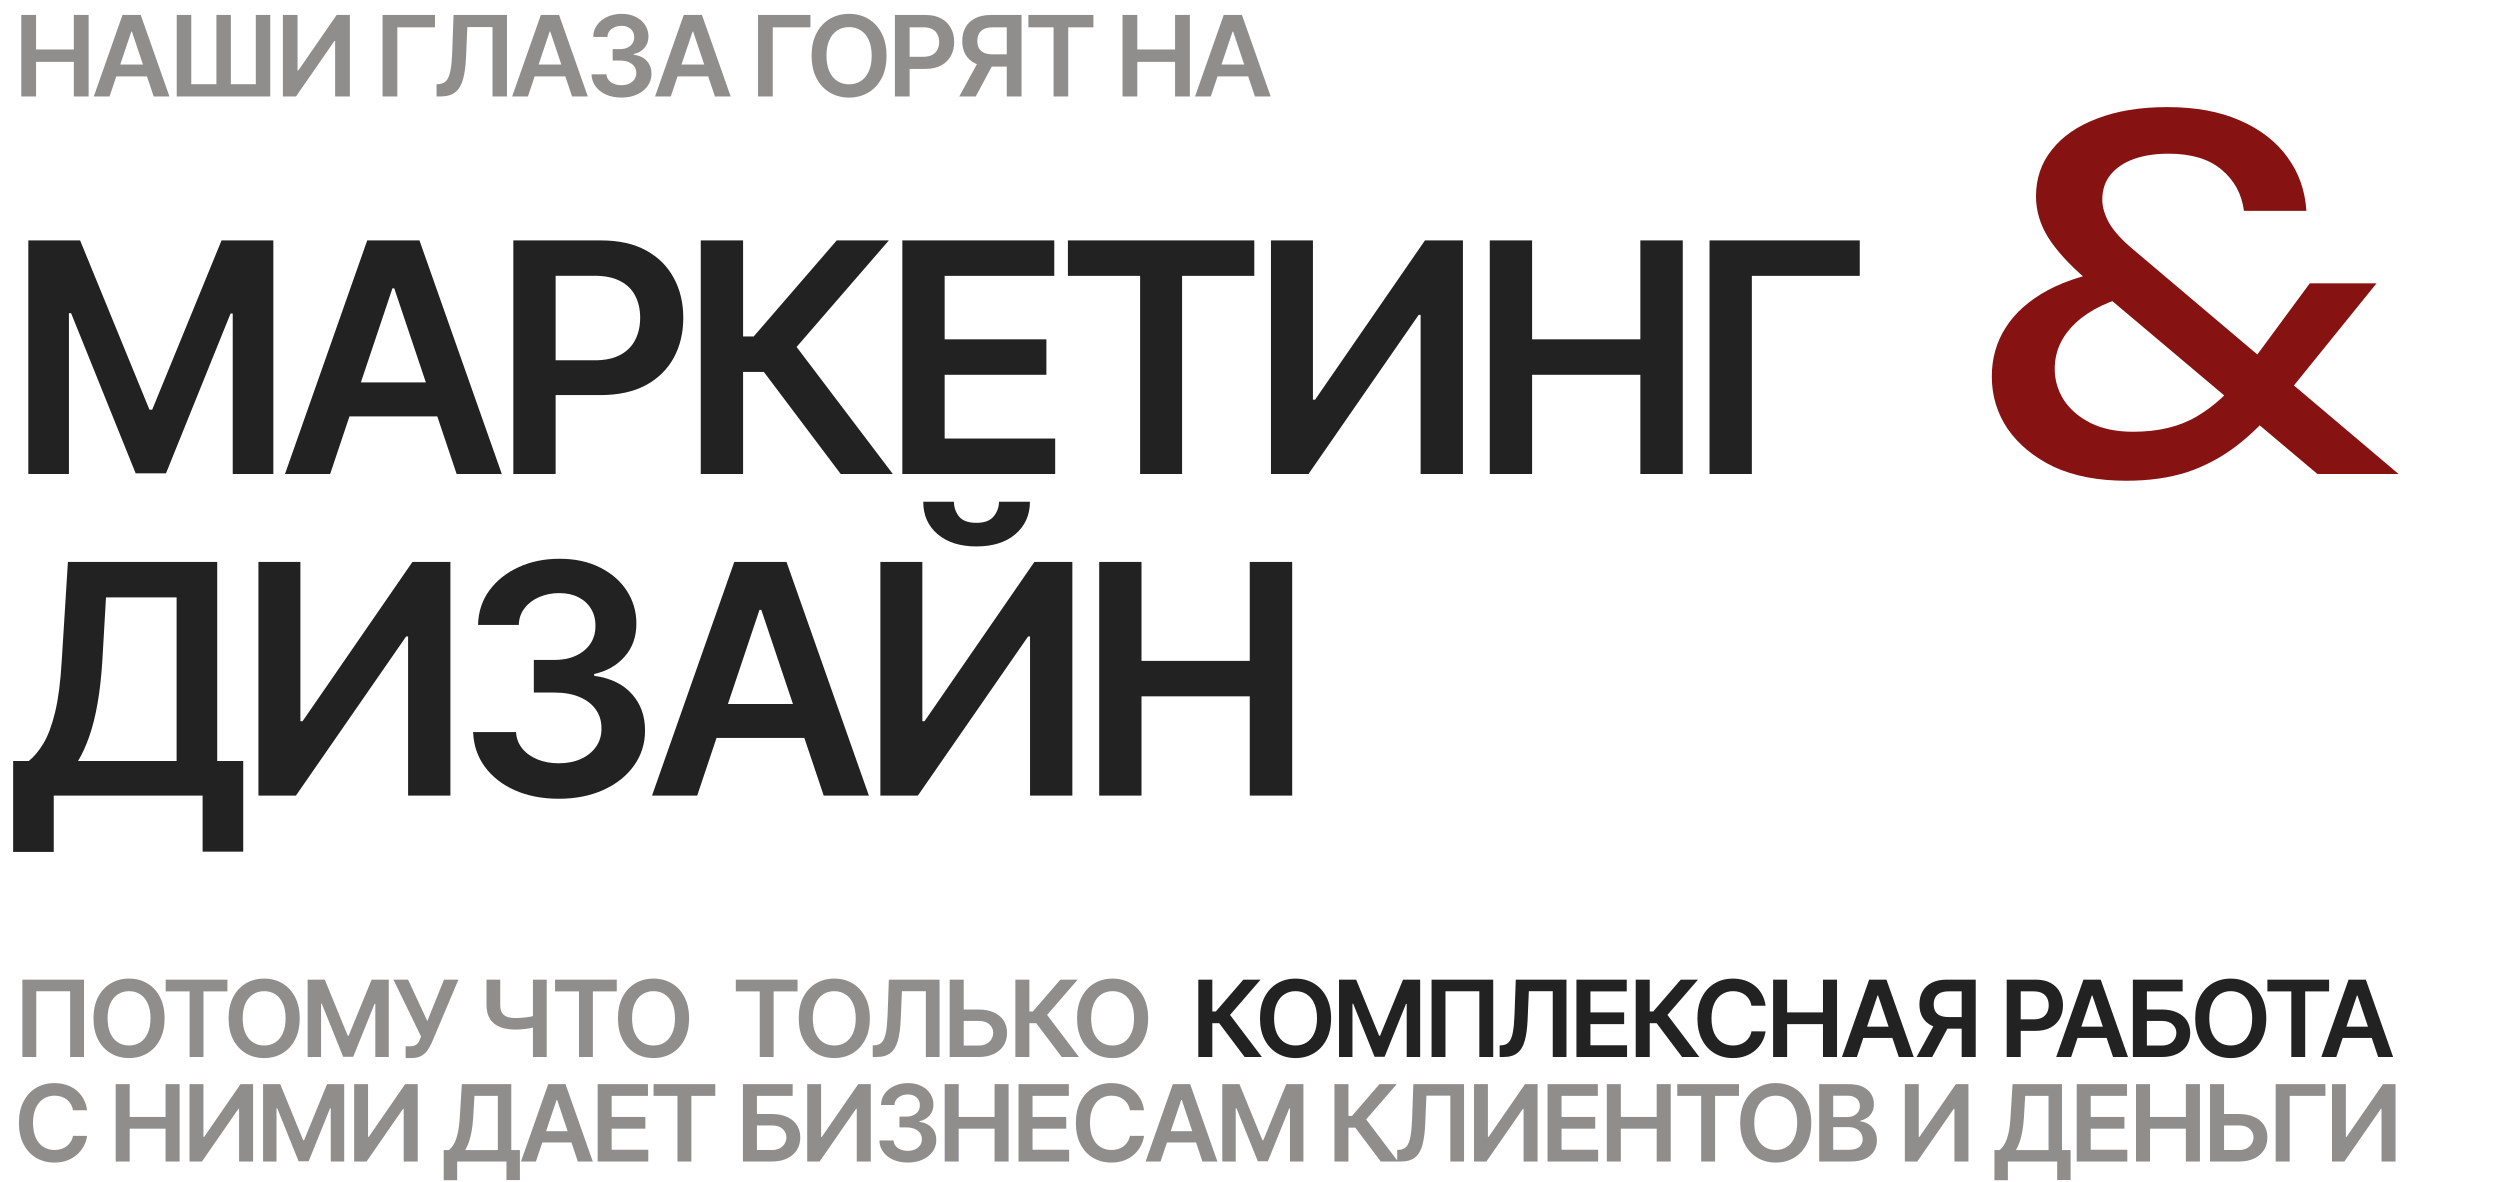
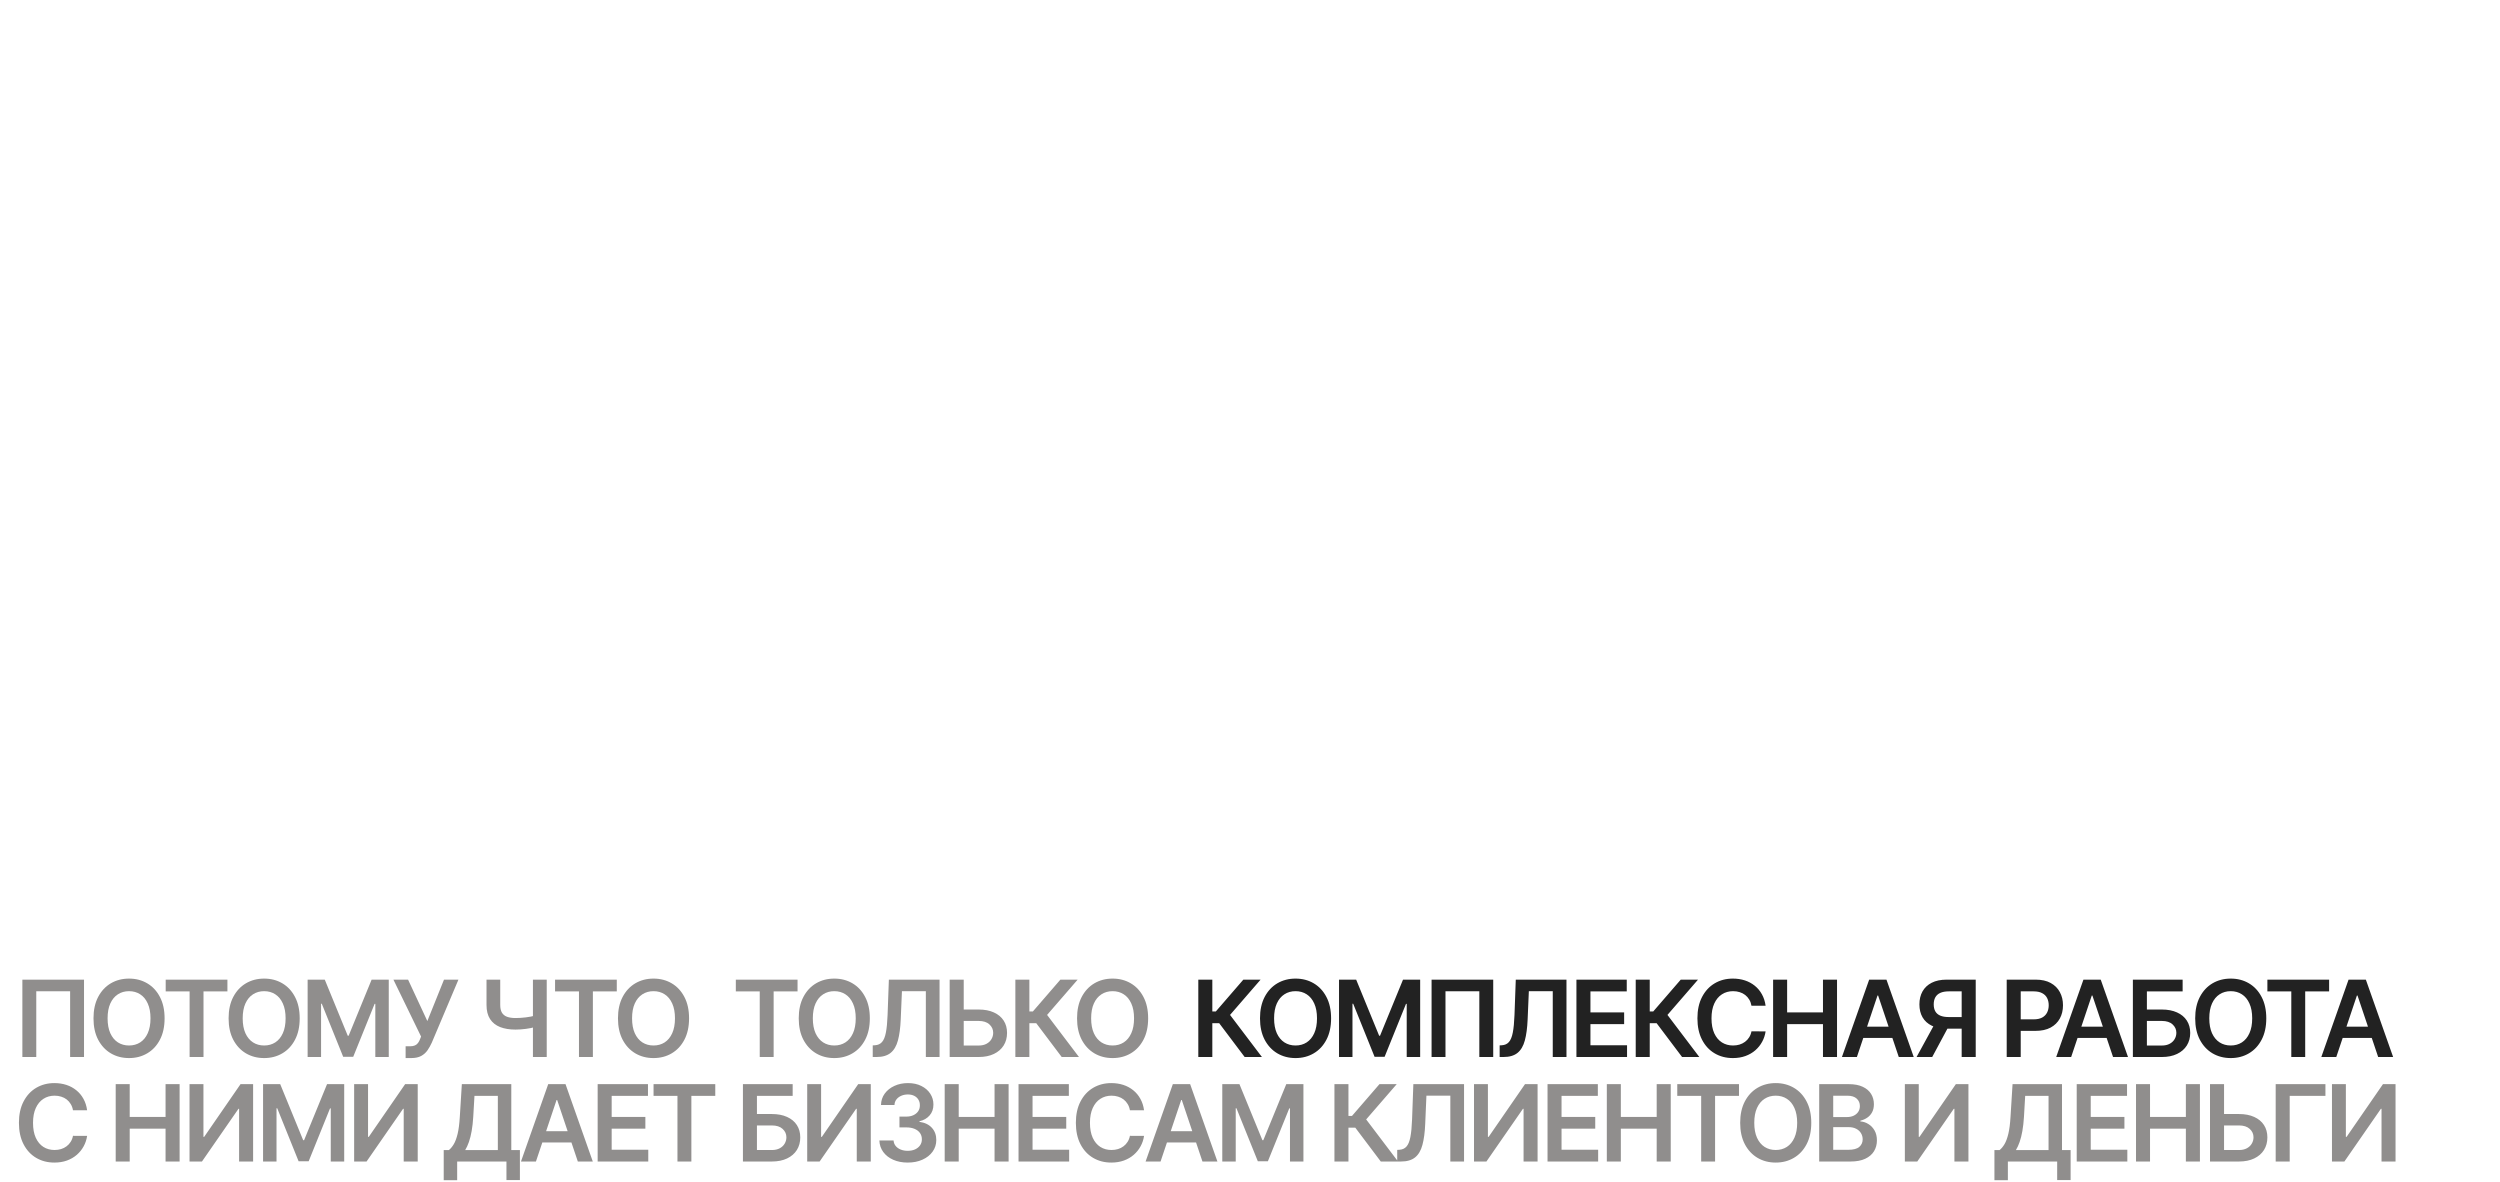
<svg xmlns="http://www.w3.org/2000/svg" width="311" height="147" viewBox="0 0 311 147" fill="none">
-   <path d="M2.65 12V1.861H4.487V6.153H9.185V1.861H11.027V12H9.185V7.693H4.487V12H2.65ZM13.629 12H11.669L15.238 1.861H17.506L21.08 12H19.119L16.412 3.94H16.332L13.629 12ZM13.694 8.025H19.04V9.5H13.694V8.025ZM21.986 1.861H23.793V10.475H26.921V1.861H28.718V10.475H31.823V1.861H33.62V12H21.986V1.861ZM35.194 1.861H37.015V8.772H37.109L41.877 1.861H43.526V12H41.689V5.094H41.605L36.822 12H35.194V1.861ZM54.111 1.861V3.401H49.427V12H47.591V1.861H54.111ZM54.308 12V10.475L54.596 10.46C54.985 10.437 55.294 10.297 55.521 10.04C55.752 9.782 55.922 9.368 56.031 8.797C56.143 8.226 56.218 7.46 56.254 6.5L56.422 1.861H63.066V12H61.269V3.371H58.135L57.977 7.069C57.931 8.178 57.808 9.097 57.61 9.827C57.416 10.556 57.096 11.101 56.65 11.46C56.208 11.82 55.592 12 54.803 12H54.308ZM65.673 12H63.713L67.282 1.861H69.55L73.124 12H71.164L68.456 3.94H68.376L65.673 12ZM65.738 8.025H71.084V9.5H65.738V8.025ZM77.302 12.139C76.589 12.139 75.956 12.017 75.401 11.772C74.85 11.528 74.414 11.188 74.094 10.752C73.774 10.317 73.604 9.813 73.584 9.243H75.446C75.462 9.516 75.553 9.756 75.718 9.96C75.883 10.162 76.102 10.318 76.376 10.431C76.65 10.543 76.957 10.599 77.297 10.599C77.66 10.599 77.982 10.536 78.263 10.411C78.543 10.282 78.763 10.104 78.921 9.876C79.079 9.648 79.157 9.386 79.154 9.089C79.157 8.782 79.078 8.511 78.916 8.277C78.754 8.043 78.52 7.86 78.213 7.728C77.909 7.596 77.543 7.53 77.114 7.53H76.218V6.114H77.114C77.467 6.114 77.776 6.053 78.04 5.931C78.307 5.808 78.517 5.637 78.668 5.416C78.82 5.191 78.895 4.932 78.891 4.638C78.895 4.351 78.83 4.102 78.698 3.891C78.57 3.676 78.386 3.51 78.149 3.391C77.914 3.272 77.639 3.213 77.322 3.213C77.012 3.213 76.725 3.269 76.46 3.381C76.197 3.493 75.984 3.653 75.822 3.861C75.66 4.066 75.574 4.31 75.564 4.594H73.797C73.81 4.026 73.974 3.528 74.287 3.099C74.604 2.666 75.026 2.33 75.555 2.089C76.083 1.845 76.675 1.723 77.332 1.723C78.008 1.723 78.596 1.85 79.094 2.104C79.596 2.355 79.984 2.693 80.258 3.119C80.531 3.544 80.668 4.015 80.668 4.53C80.672 5.101 80.504 5.579 80.164 5.965C79.827 6.351 79.385 6.604 78.837 6.723V6.802C79.55 6.901 80.096 7.165 80.475 7.594C80.858 8.02 81.048 8.549 81.045 9.183C81.045 9.751 80.883 10.259 80.56 10.708C80.24 11.153 79.797 11.503 79.233 11.757C78.672 12.012 78.028 12.139 77.302 12.139ZM83.448 12H81.488L85.057 1.861H87.324L90.899 12H88.938L86.23 3.94H86.151L83.448 12ZM83.512 8.025H88.859V9.5H83.512V8.025ZM100.818 1.861V3.401H96.135V12H94.298V1.861H100.818ZM110.284 6.931C110.284 8.023 110.08 8.959 109.671 9.738C109.265 10.513 108.71 11.107 108.007 11.52C107.307 11.932 106.514 12.139 105.626 12.139C104.738 12.139 103.943 11.932 103.24 11.52C102.54 11.104 101.986 10.508 101.576 9.733C101.17 8.954 100.967 8.02 100.967 6.931C100.967 5.838 101.17 4.904 101.576 4.129C101.986 3.35 102.54 2.754 103.24 2.341C103.943 1.929 104.738 1.723 105.626 1.723C106.514 1.723 107.307 1.929 108.007 2.341C108.71 2.754 109.265 3.35 109.671 4.129C110.08 4.904 110.284 5.838 110.284 6.931ZM108.438 6.931C108.438 6.162 108.317 5.513 108.076 4.985C107.839 4.454 107.509 4.053 107.086 3.782C106.664 3.508 106.177 3.371 105.626 3.371C105.075 3.371 104.588 3.508 104.166 3.782C103.743 4.053 103.411 4.454 103.17 4.985C102.933 5.513 102.814 6.162 102.814 6.931C102.814 7.7 102.933 8.35 103.17 8.881C103.411 9.409 103.743 9.81 104.166 10.084C104.588 10.355 105.075 10.49 105.626 10.49C106.177 10.49 106.664 10.355 107.086 10.084C107.509 9.81 107.839 9.409 108.076 8.881C108.317 8.35 108.438 7.7 108.438 6.931ZM111.324 12V1.861H115.126C115.905 1.861 116.558 2.006 117.086 2.297C117.618 2.587 118.019 2.987 118.289 3.495C118.563 4 118.7 4.574 118.7 5.218C118.7 5.868 118.563 6.445 118.289 6.95C118.015 7.455 117.611 7.853 117.076 8.143C116.542 8.431 115.883 8.574 115.101 8.574H112.581V7.064H114.854C115.309 7.064 115.682 6.985 115.972 6.827C116.263 6.668 116.477 6.45 116.616 6.173C116.758 5.896 116.829 5.577 116.829 5.218C116.829 4.858 116.758 4.541 116.616 4.267C116.477 3.993 116.261 3.78 115.967 3.629C115.677 3.473 115.302 3.396 114.844 3.396H113.16V12H111.324ZM127.084 12H125.242V3.396H123.559C123.104 3.396 122.729 3.464 122.435 3.599C122.145 3.731 121.929 3.926 121.787 4.183C121.648 4.437 121.579 4.744 121.579 5.104C121.579 5.464 121.648 5.767 121.787 6.015C121.925 6.259 122.14 6.445 122.43 6.574C122.724 6.7 123.097 6.762 123.549 6.762H126.014V8.287H123.302C122.523 8.287 121.866 8.158 121.331 7.901C120.797 7.64 120.391 7.272 120.113 6.797C119.839 6.318 119.702 5.754 119.702 5.104C119.702 4.457 119.838 3.891 120.108 3.406C120.382 2.917 120.785 2.538 121.316 2.267C121.848 1.996 122.501 1.861 123.277 1.861H127.084V12ZM121.841 7.406H123.846L121.381 12H119.331L121.841 7.406ZM127.931 3.401V1.861H136.021V3.401H132.887V12H131.065V3.401H127.931ZM139.644 12V1.861H141.481V6.153H146.179V1.861H148.02V12H146.179V7.693H141.481V12H139.644ZM150.623 12H148.662L152.232 1.861H154.499L158.073 12H156.113L153.405 3.94H153.326L150.623 12ZM150.687 8.025H156.034V9.5H150.687V8.025Z" fill="#908E8D" />
-   <path d="M3.523 29.907H9.965L18.593 50.965H18.933L27.561 29.907H34.003V58.969H28.951V39.003H28.682L20.65 58.884H16.876L8.844 38.961H8.574V58.969H3.523V29.907ZM41.07 58.969H35.451L45.682 29.907H52.181L62.427 58.969H56.807L49.045 35.867H48.818L41.07 58.969ZM41.255 47.574H56.58V51.803H41.255V47.574ZM63.857 58.969V29.907H74.755C76.987 29.907 78.861 30.323 80.374 31.156C81.897 31.988 83.047 33.133 83.823 34.59C84.608 36.037 85 37.684 85 39.528C85 41.392 84.608 43.047 83.823 44.495C83.037 45.942 81.878 47.082 80.346 47.915C78.813 48.738 76.926 49.149 74.684 49.149H67.461V44.821H73.975C75.28 44.821 76.349 44.594 77.181 44.14C78.014 43.686 78.629 43.062 79.026 42.267C79.433 41.472 79.636 40.559 79.636 39.528C79.636 38.497 79.433 37.589 79.026 36.804C78.629 36.019 78.009 35.408 77.167 34.973C76.335 34.529 75.261 34.306 73.946 34.306H69.121V58.969H63.857ZM104.587 58.969L95.023 46.269H92.44V58.969H87.175V29.907H92.44V41.855H93.76L104.09 29.907H110.575L99.095 43.161L111.072 58.969H104.587ZM112.25 58.969V29.907H131.151V34.32H117.515V42.21H130.172V46.623H117.515V54.556H131.265V58.969H112.25ZM132.848 34.32V29.907H156.034V34.32H147.052V58.969H141.83V34.32H132.848ZM158.107 29.907H163.329V49.717H163.598L177.263 29.907H181.989V58.969H176.724V39.173H176.483L162.775 58.969H158.107V29.907ZM185.328 58.969V29.907H190.592V42.21H204.059V29.907H209.337V58.969H204.059V46.623H190.592V58.969H185.328ZM231.354 29.907V34.32H217.93V58.969H212.666V29.907H231.354ZM1.635 105.979V94.669H3.579C4.232 94.149 4.842 93.416 5.41 92.47C5.978 91.524 6.46 90.228 6.857 88.582C7.255 86.936 7.529 84.807 7.68 82.196L8.447 69.907H27.022V94.669H30.257V105.95H25.205V98.969H6.687V105.979H1.635ZM9.71 94.669H21.97V74.32H13.186L12.732 82.196C12.609 84.173 12.41 85.942 12.136 87.503C11.862 89.064 11.517 90.441 11.1 91.632C10.684 92.815 10.22 93.827 9.71 94.669ZM32.148 69.907H37.37V89.717H37.64L51.305 69.907H56.03V98.969H50.766V79.174H50.525L36.817 98.969H32.148V69.907ZM69.515 99.366C67.472 99.366 65.656 99.016 64.066 98.316C62.486 97.616 61.238 96.642 60.32 95.393C59.402 94.144 58.915 92.701 58.858 91.065H64.194C64.241 91.85 64.501 92.536 64.974 93.122C65.447 93.7 66.076 94.149 66.862 94.471C67.647 94.792 68.527 94.953 69.501 94.953C70.542 94.953 71.464 94.773 72.268 94.414C73.072 94.045 73.701 93.534 74.155 92.881C74.609 92.228 74.832 91.476 74.822 90.625C74.832 89.745 74.605 88.969 74.141 88.298C73.678 87.626 73.006 87.101 72.126 86.723C71.256 86.344 70.206 86.155 68.976 86.155H66.408V82.097H68.976C69.988 82.097 70.873 81.922 71.63 81.572C72.396 81.222 72.996 80.73 73.432 80.096C73.867 79.453 74.08 78.71 74.07 77.868C74.08 77.045 73.895 76.331 73.517 75.725C73.148 75.11 72.623 74.633 71.942 74.292C71.27 73.951 70.48 73.781 69.572 73.781C68.683 73.781 67.86 73.942 67.103 74.264C66.346 74.585 65.736 75.044 65.272 75.64C64.809 76.227 64.563 76.927 64.534 77.74H59.469C59.506 76.113 59.975 74.685 60.873 73.455C61.782 72.216 62.992 71.251 64.506 70.56C66.02 69.86 67.718 69.51 69.6 69.51C71.54 69.51 73.224 69.874 74.652 70.603C76.09 71.322 77.202 72.291 77.987 73.512C78.772 74.732 79.165 76.08 79.165 77.556C79.174 79.192 78.692 80.564 77.717 81.671C76.752 82.778 75.485 83.501 73.914 83.842V84.069C75.958 84.353 77.523 85.11 78.611 86.34C79.709 87.56 80.252 89.078 80.243 90.894C80.243 92.522 79.779 93.978 78.852 95.265C77.935 96.542 76.667 97.545 75.049 98.273C73.441 99.002 71.596 99.366 69.515 99.366ZM86.732 98.969H81.113L91.344 69.907H97.843L108.088 98.969H102.469L94.707 75.867H94.48L86.732 98.969ZM86.916 87.574H102.242V91.803H86.916V87.574ZM109.518 69.907H114.74V89.717H115.01L128.675 69.907H133.401V98.969H128.136V79.174H127.895L114.187 98.969H109.518V69.907ZM124.276 62.415H128.122C128.122 64.07 127.521 65.414 126.32 66.445C125.128 67.467 123.51 67.977 121.467 67.977C119.442 67.977 117.829 67.467 116.628 66.445C115.436 65.414 114.845 64.07 114.854 62.415H118.671C118.671 63.096 118.879 63.706 119.295 64.245C119.721 64.775 120.445 65.04 121.467 65.04C122.469 65.04 123.184 64.775 123.609 64.245C124.044 63.716 124.267 63.105 124.276 62.415ZM136.739 98.969V69.907H142.004V82.21H155.47V69.907H160.749V98.969H155.47V86.623H142.004V98.969H136.739Z" fill="#222222" />
-   <path d="M286.915 26.228H279.148C278.87 24.117 277.933 22.404 276.34 21.089C274.787 19.775 272.596 19.118 269.768 19.118C268.135 19.118 266.701 19.337 265.466 19.775C264.232 20.213 263.256 20.87 262.539 21.747C261.862 22.583 261.523 23.619 261.523 24.854C261.523 25.73 261.802 26.686 262.36 27.721C262.957 28.757 263.973 29.872 265.407 31.067L298.387 58.969H288.29L259.372 34.592C257.341 32.84 255.807 31.147 254.772 29.514C253.776 27.881 253.278 26.188 253.278 24.435C253.278 22.205 253.935 20.273 255.25 18.64C256.564 16.967 258.436 15.672 260.866 14.756C263.335 13.8 266.243 13.322 269.589 13.322C273.134 13.322 276.161 13.88 278.67 14.995C281.22 16.11 283.191 17.644 284.585 19.596C285.979 21.508 286.756 23.718 286.915 26.228ZM287.334 35.249H295.638L283.749 49.947C281.996 52.138 280.164 53.97 278.252 55.444C276.38 56.878 274.329 57.973 272.098 58.73C269.868 59.447 267.338 59.805 264.51 59.805C261.005 59.805 257.998 59.228 255.489 58.073C253.019 56.878 251.107 55.304 249.753 53.353C248.439 51.401 247.781 49.23 247.781 46.84C247.781 44.57 248.359 42.538 249.514 40.746C250.669 38.914 252.422 37.36 254.772 36.086C257.162 34.811 260.169 33.915 263.793 33.397L265.765 36.564C262.499 37.321 259.99 38.516 258.237 40.149C256.484 41.782 255.608 43.694 255.608 45.884C255.608 47.278 255.987 48.573 256.743 49.768C257.54 50.963 258.655 51.919 260.089 52.636C261.563 53.353 263.315 53.711 265.347 53.711C268.494 53.711 271.142 53.074 273.293 51.799C275.444 50.525 277.336 48.792 278.969 46.601L287.334 35.249Z" fill="#861211" />
  <path d="M10.452 121.868V131.492H8.723V123.316H4.512V131.492H2.783V121.868H10.452ZM20.475 126.68C20.475 127.717 20.281 128.605 19.892 129.345C19.507 130.081 18.981 130.645 18.313 131.036C17.649 131.428 16.896 131.624 16.053 131.624C15.21 131.624 14.455 131.428 13.788 131.036C13.124 130.642 12.598 130.076 12.209 129.34C11.824 128.601 11.631 127.714 11.631 126.68C11.631 125.643 11.824 124.757 12.209 124.021C12.598 123.281 13.124 122.716 13.788 122.324C14.455 121.933 15.21 121.737 16.053 121.737C16.896 121.737 17.649 121.933 18.313 122.324C18.981 122.716 19.507 123.281 19.892 124.021C20.281 124.757 20.475 125.643 20.475 126.68ZM18.722 126.68C18.722 125.95 18.608 125.335 18.379 124.834C18.154 124.329 17.84 123.949 17.439 123.692C17.038 123.432 16.576 123.302 16.053 123.302C15.53 123.302 15.068 123.432 14.667 123.692C14.266 123.949 13.951 124.329 13.722 124.834C13.497 125.335 13.384 125.95 13.384 126.68C13.384 127.41 13.497 128.027 13.722 128.532C13.951 129.033 14.266 129.414 14.667 129.674C15.068 129.931 15.53 130.059 16.053 130.059C16.576 130.059 17.038 129.931 17.439 129.674C17.84 129.414 18.154 129.033 18.379 128.532C18.608 128.027 18.722 127.41 18.722 126.68ZM20.612 123.33V121.868H28.291V123.33H25.316V131.492H23.587V123.33H20.612ZM37.282 126.68C37.282 127.717 37.088 128.605 36.699 129.345C36.314 130.081 35.788 130.645 35.12 131.036C34.456 131.428 33.703 131.624 32.86 131.624C32.017 131.624 31.262 131.428 30.595 131.036C29.931 130.642 29.405 130.076 29.016 129.34C28.631 128.601 28.438 127.714 28.438 126.68C28.438 125.643 28.631 124.757 29.016 124.021C29.405 123.281 29.931 122.716 30.595 122.324C31.262 121.933 32.017 121.737 32.86 121.737C33.703 121.737 34.456 121.933 35.12 122.324C35.788 122.716 36.314 123.281 36.699 124.021C37.088 124.757 37.282 125.643 37.282 126.68ZM35.529 126.68C35.529 125.95 35.415 125.335 35.186 124.834C34.961 124.329 34.647 123.949 34.246 123.692C33.845 123.432 33.383 123.302 32.86 123.302C32.337 123.302 31.875 123.432 31.474 123.692C31.073 123.949 30.758 124.329 30.529 124.834C30.304 125.335 30.191 125.95 30.191 126.68C30.191 127.41 30.304 128.027 30.529 128.532C30.758 129.033 31.073 129.414 31.474 129.674C31.875 129.931 32.337 130.059 32.86 130.059C33.383 130.059 33.845 129.931 34.246 129.674C34.647 129.414 34.961 129.033 35.186 128.532C35.415 128.027 35.529 127.41 35.529 126.68ZM38.269 121.868H40.402L43.259 128.842H43.372L46.229 121.868H48.362V131.492H46.69V124.881H46.6L43.941 131.464H42.691L40.031 124.866H39.941V131.492H38.269V121.868ZM50.459 131.624V130.158H51.009C51.256 130.158 51.46 130.122 51.62 130.05C51.78 129.978 51.908 129.874 52.005 129.739C52.105 129.605 52.188 129.448 52.254 129.269L52.381 128.945L48.941 121.868H50.765L53.161 127.019L55.233 121.868H57.029L53.711 129.716C53.557 130.054 53.38 130.369 53.18 130.66C52.979 130.949 52.718 131.182 52.395 131.361C52.076 131.536 51.659 131.624 51.145 131.624H50.459ZM60.522 121.868H62.228V125.007C62.228 125.415 62.298 125.737 62.439 125.975C62.584 126.213 62.797 126.384 63.078 126.488C63.36 126.591 63.711 126.643 64.131 126.643C64.319 126.643 64.521 126.636 64.737 126.624C64.957 126.608 65.177 126.588 65.4 126.563C65.622 126.535 65.835 126.502 66.039 126.464C66.243 126.423 66.424 126.38 66.584 126.333V127.752C66.424 127.802 66.246 127.847 66.048 127.888C65.851 127.929 65.643 127.963 65.423 127.991C65.204 128.02 64.985 128.041 64.765 128.057C64.546 128.073 64.335 128.081 64.131 128.081C63.395 128.081 62.756 127.976 62.214 127.766C61.675 127.553 61.258 127.221 60.964 126.77C60.669 126.318 60.522 125.731 60.522 125.007V121.868ZM66.297 121.868H68.013V131.492H66.297V121.868ZM69.05 123.33V121.868H76.728V123.33H73.754V131.492H72.024V123.33H69.05ZM85.72 126.68C85.72 127.717 85.525 128.605 85.137 129.345C84.751 130.081 84.225 130.645 83.558 131.036C82.894 131.428 82.14 131.624 81.298 131.624C80.455 131.624 79.7 131.428 79.033 131.036C78.369 130.642 77.842 130.076 77.454 129.34C77.069 128.601 76.876 127.714 76.876 126.68C76.876 125.643 77.069 124.757 77.454 124.021C77.842 123.281 78.369 122.716 79.033 122.324C79.7 121.933 80.455 121.737 81.298 121.737C82.14 121.737 82.894 121.933 83.558 122.324C84.225 122.716 84.751 123.281 85.137 124.021C85.525 124.757 85.72 125.643 85.72 126.68ZM83.967 126.68C83.967 125.95 83.852 125.335 83.624 124.834C83.398 124.329 83.085 123.949 82.684 123.692C82.283 123.432 81.821 123.302 81.298 123.302C80.775 123.302 80.312 123.432 79.911 123.692C79.51 123.949 79.196 124.329 78.967 124.834C78.741 125.335 78.629 125.95 78.629 126.68C78.629 127.41 78.741 128.027 78.967 128.532C79.196 129.033 79.51 129.414 79.911 129.674C80.312 129.931 80.775 130.059 81.298 130.059C81.821 130.059 82.283 129.931 82.684 129.674C83.085 129.414 83.398 129.033 83.624 128.532C83.852 128.027 83.967 127.41 83.967 126.68ZM91.537 123.33V121.868H99.215V123.33H96.241V131.492H94.511V123.33H91.537ZM108.207 126.68C108.207 127.717 108.013 128.605 107.624 129.345C107.239 130.081 106.713 130.645 106.045 131.036C105.381 131.428 104.628 131.624 103.785 131.624C102.942 131.624 102.187 131.428 101.52 131.036C100.856 130.642 100.33 130.076 99.941 129.34C99.556 128.601 99.363 127.714 99.363 126.68C99.363 125.643 99.556 124.757 99.941 124.021C100.33 123.281 100.856 122.716 101.52 122.324C102.187 121.933 102.942 121.737 103.785 121.737C104.628 121.737 105.381 121.933 106.045 122.324C106.713 122.716 107.239 123.281 107.624 124.021C108.013 124.757 108.207 125.643 108.207 126.68ZM106.454 126.68C106.454 125.95 106.34 125.335 106.111 124.834C105.886 124.329 105.572 123.949 105.171 123.692C104.77 123.432 104.308 123.302 103.785 123.302C103.262 123.302 102.8 123.432 102.399 123.692C101.998 123.949 101.683 124.329 101.454 124.834C101.229 125.335 101.116 125.95 101.116 126.68C101.116 127.41 101.229 128.027 101.454 128.532C101.683 129.033 101.998 129.414 102.399 129.674C102.8 129.931 103.262 130.059 103.785 130.059C104.308 130.059 104.77 129.931 105.171 129.674C105.572 129.414 105.886 129.033 106.111 128.532C106.34 128.027 106.454 127.41 106.454 126.68ZM108.568 131.492V130.045L108.841 130.031C109.211 130.009 109.504 129.876 109.72 129.631C109.939 129.387 110.1 128.994 110.204 128.452C110.31 127.91 110.381 127.183 110.415 126.271L110.575 121.868H116.881V131.492H115.175V123.302H112.201L112.051 126.812C112.007 127.864 111.891 128.737 111.703 129.429C111.518 130.122 111.214 130.639 110.791 130.98C110.371 131.321 109.787 131.492 109.038 131.492H108.568ZM119.3 125.585H121.743C122.48 125.585 123.111 125.706 123.637 125.947C124.167 126.185 124.572 126.522 124.854 126.958C125.136 127.393 125.277 127.905 125.277 128.494C125.277 129.086 125.136 129.608 124.854 130.059C124.572 130.507 124.167 130.858 123.637 131.112C123.111 131.365 122.48 131.492 121.743 131.492H118.139V121.868H119.887V130.064H121.743C122.132 130.064 122.461 129.99 122.73 129.843C123 129.696 123.203 129.501 123.341 129.26C123.482 129.019 123.553 128.757 123.553 128.475C123.553 128.068 123.396 127.722 123.083 127.437C122.773 127.149 122.326 127.005 121.743 127.005H119.3V125.585ZM132.077 131.492L128.909 127.286H128.054V131.492H126.311V121.868H128.054V125.825H128.491L131.912 121.868H134.06L130.258 126.257L134.224 131.492H132.077ZM142.829 126.68C142.829 127.717 142.635 128.605 142.246 129.345C141.861 130.081 141.335 130.645 140.668 131.036C140.003 131.428 139.25 131.624 138.407 131.624C137.565 131.624 136.81 131.428 136.142 131.036C135.478 130.642 134.952 130.076 134.563 129.34C134.178 128.601 133.985 127.714 133.985 126.68C133.985 125.643 134.178 124.757 134.563 124.021C134.952 123.281 135.478 122.716 136.142 122.324C136.81 121.933 137.565 121.737 138.407 121.737C139.25 121.737 140.003 121.933 140.668 122.324C141.335 122.716 141.861 123.281 142.246 124.021C142.635 124.757 142.829 125.643 142.829 126.68ZM141.076 126.68C141.076 125.95 140.962 125.335 140.733 124.834C140.508 124.329 140.195 123.949 139.794 123.692C139.393 123.432 138.93 123.302 138.407 123.302C137.884 123.302 137.422 123.432 137.021 123.692C136.62 123.949 136.305 124.329 136.077 124.834C135.851 125.335 135.738 125.95 135.738 126.68C135.738 127.41 135.851 128.027 136.077 128.532C136.305 129.033 136.62 129.414 137.021 129.674C137.422 129.931 137.884 130.059 138.407 130.059C138.93 130.059 139.393 129.931 139.794 129.674C140.195 129.414 140.508 129.033 140.733 128.532C140.962 128.027 141.076 127.41 141.076 126.68ZM10.837 138.115H9.08C9.03 137.827 8.937 137.572 8.802 137.35C8.668 137.124 8.5 136.933 8.3 136.776C8.099 136.62 7.87 136.502 7.614 136.424C7.36 136.342 7.086 136.302 6.791 136.302C6.268 136.302 5.804 136.433 5.4 136.696C4.996 136.956 4.68 137.339 4.451 137.843C4.222 138.344 4.108 138.957 4.108 139.68C4.108 140.416 4.222 141.037 4.451 141.541C4.683 142.042 4.999 142.421 5.4 142.678C5.804 142.932 6.267 143.059 6.787 143.059C7.075 143.059 7.344 143.021 7.595 142.946C7.849 142.868 8.076 142.754 8.276 142.603C8.48 142.453 8.651 142.268 8.788 142.049C8.929 141.829 9.026 141.579 9.08 141.297L10.837 141.306C10.771 141.764 10.629 142.193 10.41 142.594C10.193 142.995 9.91 143.349 9.559 143.656C9.208 143.96 8.798 144.198 8.328 144.37C7.858 144.539 7.336 144.624 6.763 144.624C5.917 144.624 5.162 144.428 4.498 144.036C3.834 143.645 3.311 143.079 2.929 142.34C2.546 141.601 2.355 140.714 2.355 139.68C2.355 138.643 2.548 137.757 2.933 137.021C3.319 136.281 3.843 135.716 4.507 135.324C5.172 134.933 5.923 134.737 6.763 134.737C7.299 134.737 7.797 134.812 8.257 134.962C8.718 135.113 9.128 135.334 9.489 135.625C9.849 135.913 10.145 136.267 10.377 136.687C10.612 137.104 10.765 137.58 10.837 138.115ZM14.393 144.492V134.868H16.136V138.943H20.596V134.868H22.344V144.492H20.596V140.404H16.136V144.492H14.393ZM23.578 134.868H25.308V141.428H25.397L29.922 134.868H31.487V144.492H29.744V137.937H29.664L25.124 144.492H23.578V134.868ZM32.725 134.868H34.858L37.715 141.842H37.828L40.685 134.868H42.819V144.492H41.146V137.881H41.056L38.397 144.464H37.147L34.487 137.866H34.398V144.492H32.725V134.868ZM44.055 134.868H45.785V141.428H45.874L50.399 134.868H51.964V144.492H50.221V137.937H50.141L45.601 144.492H44.055V134.868ZM55.198 146.814V143.068H55.842C56.058 142.896 56.26 142.653 56.448 142.34C56.636 142.027 56.795 141.598 56.927 141.052C57.059 140.507 57.149 139.802 57.2 138.938L57.453 134.868H63.605V143.068H64.676V146.804H63.003V144.492H56.871V146.814H55.198ZM57.871 143.068H61.932V136.33H59.023L58.872 138.938C58.832 139.593 58.766 140.178 58.675 140.695C58.584 141.212 58.47 141.668 58.332 142.063C58.194 142.454 58.041 142.79 57.871 143.068ZM66.67 144.492H64.81L68.198 134.868H70.35L73.743 144.492H71.882L69.311 136.842H69.236L66.67 144.492ZM66.731 140.719H71.807V142.119H66.731V140.719ZM74.349 144.492V134.868H80.608V136.33H76.092V138.943H80.284V140.404H76.092V143.031H80.645V144.492H74.349ZM81.302 136.33V134.868H88.98V136.33H86.006V144.492H84.276V136.33H81.302ZM92.42 144.492V134.868H98.608V136.33H94.163V138.585H96.019C96.755 138.585 97.386 138.706 97.913 138.947C98.442 139.185 98.848 139.522 99.13 139.958C99.412 140.393 99.553 140.905 99.553 141.494C99.553 142.086 99.412 142.608 99.13 143.059C98.848 143.507 98.442 143.858 97.913 144.112C97.386 144.365 96.755 144.492 96.019 144.492H92.42ZM94.163 143.064H96.019C96.408 143.064 96.737 142.99 97.006 142.843C97.275 142.696 97.479 142.501 97.617 142.26C97.758 142.019 97.828 141.757 97.828 141.475C97.828 141.068 97.672 140.722 97.358 140.437C97.048 140.149 96.602 140.005 96.019 140.005H94.163V143.064ZM100.416 134.868H102.145V141.428H102.235L106.76 134.868H108.325V144.492H106.581V137.937H106.501L101.962 144.492H100.416V134.868ZM112.923 144.624C112.246 144.624 111.644 144.508 111.118 144.276C110.595 144.044 110.181 143.722 109.878 143.308C109.574 142.894 109.412 142.417 109.394 141.875H111.16C111.176 142.135 111.262 142.362 111.419 142.556C111.575 142.747 111.784 142.896 112.044 143.003C112.304 143.109 112.595 143.162 112.918 143.162C113.262 143.162 113.568 143.103 113.834 142.984C114.1 142.862 114.309 142.692 114.459 142.476C114.61 142.26 114.683 142.011 114.68 141.729C114.683 141.438 114.608 141.181 114.454 140.958C114.301 140.736 114.079 140.562 113.787 140.437C113.499 140.312 113.151 140.249 112.744 140.249H111.893V138.905H112.744C113.079 138.905 113.372 138.847 113.623 138.731C113.877 138.615 114.075 138.452 114.22 138.242C114.364 138.029 114.434 137.783 114.431 137.505C114.434 137.232 114.373 136.996 114.248 136.795C114.126 136.591 113.952 136.433 113.726 136.32C113.504 136.208 113.242 136.151 112.941 136.151C112.647 136.151 112.374 136.204 112.124 136.311C111.873 136.418 111.671 136.569 111.518 136.767C111.364 136.961 111.283 137.193 111.273 137.462H109.596C109.608 136.923 109.763 136.45 110.061 136.043C110.362 135.633 110.763 135.313 111.264 135.085C111.765 134.853 112.327 134.737 112.951 134.737C113.593 134.737 114.151 134.857 114.624 135.099C115.1 135.337 115.468 135.658 115.728 136.062C115.988 136.466 116.118 136.912 116.118 137.401C116.121 137.943 115.961 138.397 115.639 138.764C115.319 139.13 114.899 139.37 114.379 139.483V139.558C115.056 139.652 115.574 139.903 115.935 140.31C116.298 140.714 116.478 141.217 116.475 141.818C116.475 142.357 116.322 142.84 116.015 143.266C115.711 143.689 115.291 144.021 114.755 144.262C114.223 144.503 113.612 144.624 112.923 144.624ZM117.52 144.492V134.868H119.264V138.943H123.723V134.868H125.471V144.492H123.723V140.404H119.264V144.492H117.52ZM126.706 144.492V134.868H132.965V136.33H128.449V138.943H132.641V140.404H128.449V143.031H133.003V144.492H126.706ZM142.32 138.115H140.562C140.512 137.827 140.42 137.572 140.285 137.35C140.15 137.124 139.983 136.933 139.782 136.776C139.582 136.62 139.353 136.502 139.096 136.424C138.842 136.342 138.568 136.302 138.274 136.302C137.751 136.302 137.287 136.433 136.883 136.696C136.479 136.956 136.162 137.339 135.934 137.843C135.705 138.344 135.59 138.957 135.59 139.68C135.59 140.416 135.705 141.037 135.934 141.541C136.165 142.042 136.482 142.421 136.883 142.678C137.287 142.932 137.749 143.059 138.269 143.059C138.557 143.059 138.827 143.021 139.077 142.946C139.331 142.868 139.558 142.754 139.759 142.603C139.962 142.453 140.133 142.268 140.271 142.049C140.412 141.829 140.509 141.579 140.562 141.297L142.32 141.306C142.254 141.764 142.111 142.193 141.892 142.594C141.676 142.995 141.392 143.349 141.041 143.656C140.691 143.96 140.28 144.198 139.81 144.37C139.34 144.539 138.819 144.624 138.246 144.624C137.4 144.624 136.645 144.428 135.981 144.036C135.316 143.645 134.793 143.079 134.411 142.34C134.029 141.601 133.838 140.714 133.838 139.68C133.838 138.643 134.03 137.757 134.416 137.021C134.801 136.281 135.326 135.716 135.99 135.324C136.654 134.933 137.406 134.737 138.246 134.737C138.781 134.737 139.279 134.812 139.74 134.962C140.2 135.113 140.611 135.334 140.971 135.625C141.331 135.913 141.627 136.267 141.859 136.687C142.094 137.104 142.248 137.58 142.32 138.115ZM144.374 144.492H142.513L145.901 134.868H148.054L151.446 144.492H149.585L147.015 136.842H146.94L144.374 144.492ZM144.435 140.719H149.51V142.119H144.435V140.719ZM152.052 134.868H154.186L157.043 141.842H157.156L160.013 134.868H162.146V144.492H160.473V137.881H160.384L157.724 144.464H156.474L153.814 137.866H153.725V144.492H152.052V134.868ZM171.769 144.492L168.602 140.286H167.747V144.492H166.004V134.868H167.747V138.825H168.184L171.605 134.868H173.752L169.951 139.257L173.917 144.492H171.769ZM173.814 144.492V143.045L174.087 143.031C174.457 143.009 174.75 142.876 174.966 142.631C175.185 142.387 175.346 141.994 175.45 141.452C175.556 140.91 175.627 140.183 175.661 139.271L175.821 134.868H182.127V144.492H180.421V136.302H177.447L177.296 139.812C177.253 140.864 177.137 141.737 176.949 142.429C176.764 143.122 176.46 143.639 176.037 143.98C175.617 144.321 175.033 144.492 174.284 144.492H173.814ZM183.366 134.868H185.096V141.428H185.185L189.71 134.868H191.275V144.492H189.532V137.937H189.452L184.912 144.492H183.366V134.868ZM192.513 144.492V134.868H198.772V136.33H194.256V138.943H198.448V140.404H194.256V143.031H198.81V144.492H192.513ZM199.889 144.492V134.868H201.633V138.943H206.092V134.868H207.84V144.492H206.092V140.404H201.633V144.492H199.889ZM208.652 136.33V134.868H216.33V136.33H213.356V144.492H211.626V136.33H208.652ZM225.322 139.68C225.322 140.717 225.127 141.605 224.739 142.345C224.354 143.081 223.827 143.645 223.16 144.036C222.496 144.428 221.742 144.624 220.9 144.624C220.057 144.624 219.302 144.428 218.635 144.036C217.971 143.642 217.444 143.076 217.056 142.34C216.671 141.601 216.478 140.714 216.478 139.68C216.478 138.643 216.671 137.757 217.056 137.021C217.444 136.281 217.971 135.716 218.635 135.324C219.302 134.933 220.057 134.737 220.9 134.737C221.742 134.737 222.496 134.933 223.16 135.324C223.827 135.716 224.354 136.281 224.739 137.021C225.127 137.757 225.322 138.643 225.322 139.68ZM223.569 139.68C223.569 138.95 223.454 138.335 223.226 137.834C223 137.329 222.687 136.949 222.286 136.692C221.885 136.432 221.423 136.302 220.9 136.302C220.377 136.302 219.914 136.432 219.513 136.692C219.112 136.949 218.798 137.329 218.569 137.834C218.343 138.335 218.231 138.95 218.231 139.68C218.231 140.41 218.343 141.027 218.569 141.532C218.798 142.033 219.112 142.414 219.513 142.674C219.914 142.931 220.377 143.059 220.9 143.059C221.423 143.059 221.885 142.931 222.286 142.674C222.687 142.414 223 142.033 223.226 141.532C223.454 141.027 223.569 140.41 223.569 139.68ZM226.308 144.492V134.868H229.992C230.688 134.868 231.266 134.978 231.726 135.197C232.19 135.413 232.536 135.71 232.765 136.085C232.997 136.461 233.113 136.887 233.113 137.364C233.113 137.755 233.037 138.09 232.887 138.369C232.737 138.645 232.535 138.869 232.281 139.041C232.027 139.213 231.744 139.337 231.43 139.412V139.506C231.772 139.525 232.099 139.63 232.412 139.821C232.729 140.009 232.987 140.275 233.188 140.62C233.388 140.965 233.488 141.381 233.488 141.87C233.488 142.368 233.368 142.816 233.127 143.214C232.885 143.609 232.522 143.92 232.036 144.149C231.551 144.378 230.94 144.492 230.204 144.492H226.308ZM228.052 143.035H229.927C230.559 143.035 231.015 142.915 231.294 142.674C231.576 142.429 231.717 142.116 231.717 141.734C231.717 141.449 231.646 141.192 231.505 140.963C231.364 140.731 231.164 140.55 230.904 140.418C230.644 140.283 230.334 140.216 229.974 140.216H228.052V143.035ZM228.052 138.961H229.776C230.077 138.961 230.348 138.906 230.589 138.797C230.83 138.684 231.02 138.526 231.158 138.322C231.299 138.115 231.369 137.871 231.369 137.589C231.369 137.216 231.238 136.909 230.974 136.668C230.714 136.427 230.328 136.306 229.814 136.306H228.052V138.961ZM236.964 134.868H238.693V141.428H238.783L243.308 134.868H244.873V144.492H243.129V137.937H243.05L238.51 144.492H236.964V134.868ZM248.107 146.814V143.068H248.75C248.966 142.896 249.169 142.653 249.357 142.34C249.544 142.027 249.704 141.598 249.836 141.052C249.967 140.507 250.058 139.802 250.108 138.938L250.362 134.868H256.513V143.068H257.585V146.804H255.912V144.492H249.779V146.814H248.107ZM250.78 143.068H254.84V136.33H251.932L251.781 138.938C251.741 139.593 251.675 140.178 251.584 140.695C251.493 141.212 251.379 141.668 251.241 142.063C251.103 142.454 250.95 142.79 250.78 143.068ZM258.343 144.492V134.868H264.603V136.33H260.087V138.943H264.278V140.404H260.087V143.031H264.64V144.492H258.343ZM265.72 144.492V134.868H267.463V138.943H271.922V134.868H273.671V144.492H271.922V140.404H267.463V144.492H265.72ZM276.084 138.585H278.528C279.264 138.585 279.895 138.706 280.422 138.947C280.951 139.185 281.357 139.522 281.639 139.958C281.921 140.393 282.062 140.905 282.062 141.494C282.062 142.086 281.921 142.608 281.639 143.059C281.357 143.507 280.951 143.858 280.422 144.112C279.895 144.365 279.264 144.492 278.528 144.492H274.924V134.868H276.672V143.064H278.528C278.916 143.064 279.245 142.99 279.515 142.843C279.784 142.696 279.988 142.501 280.126 142.26C280.267 142.019 280.337 141.757 280.337 141.475C280.337 141.068 280.181 140.722 279.867 140.437C279.557 140.149 279.111 140.005 278.528 140.005H276.084V138.585ZM289.284 134.868V136.33H284.839V144.492H283.095V134.868H289.284ZM290.097 134.868H291.826V141.428H291.915L296.441 134.868H298.005V144.492H296.262V137.937H296.182L291.643 144.492H290.097V134.868Z" fill="#908E8D" />
  <path d="M154.835 131.492L151.668 127.286H150.813V131.492H149.069V121.868H150.813V125.825H151.25L154.671 121.868H156.818L153.017 126.257L156.983 131.492H154.835ZM165.588 126.68C165.588 127.717 165.394 128.605 165.005 129.345C164.62 130.081 164.094 130.645 163.426 131.036C162.762 131.428 162.009 131.624 161.166 131.624C160.323 131.624 159.568 131.428 158.901 131.036C158.237 130.642 157.711 130.076 157.322 129.34C156.937 128.601 156.744 127.714 156.744 126.68C156.744 125.643 156.937 124.757 157.322 124.021C157.711 123.281 158.237 122.716 158.901 122.324C159.568 121.933 160.323 121.737 161.166 121.737C162.009 121.737 162.762 121.933 163.426 122.324C164.094 122.716 164.62 123.281 165.005 124.021C165.394 124.757 165.588 125.643 165.588 126.68ZM163.835 126.68C163.835 125.95 163.721 125.335 163.492 124.834C163.266 124.329 162.953 123.949 162.552 123.692C162.151 123.432 161.689 123.302 161.166 123.302C160.643 123.302 160.181 123.432 159.78 123.692C159.379 123.949 159.064 124.329 158.835 124.834C158.61 125.335 158.497 125.95 158.497 126.68C158.497 127.41 158.61 128.027 158.835 128.532C159.064 129.033 159.379 129.414 159.78 129.674C160.181 129.931 160.643 130.059 161.166 130.059C161.689 130.059 162.151 129.931 162.552 129.674C162.953 129.414 163.266 129.033 163.492 128.532C163.721 128.027 163.835 127.41 163.835 126.68ZM166.574 121.868H168.708L171.565 128.842H171.678L174.535 121.868H176.668V131.492H174.995V124.881H174.906L172.246 131.464H170.996L168.337 124.866H168.247V131.492H166.574V121.868ZM185.757 121.868V131.492H184.028V123.316H179.818V131.492H178.088V121.868H185.757ZM186.556 131.492V130.045L186.828 130.031C187.198 130.009 187.491 129.876 187.707 129.631C187.926 129.387 188.088 128.994 188.191 128.452C188.298 127.91 188.368 127.183 188.403 126.271L188.562 121.868H194.869V131.492H193.163V123.302H190.188L190.038 126.812C189.994 127.864 189.878 128.737 189.69 129.429C189.505 130.122 189.201 130.639 188.779 130.98C188.359 131.321 187.774 131.492 187.026 131.492H186.556ZM196.108 131.492V121.868H202.367V123.33H197.851V125.943H202.043V127.404H197.851V130.031H202.405V131.492H196.108ZM209.25 131.492L206.083 127.286H205.227V131.492H203.484V121.868H205.227V125.825H205.664L209.085 121.868H211.233L207.431 126.257L211.397 131.492H209.25ZM219.641 125.115H217.883C217.833 124.827 217.741 124.572 217.606 124.35C217.471 124.124 217.304 123.933 217.103 123.776C216.903 123.62 216.674 123.502 216.417 123.424C216.163 123.342 215.889 123.302 215.595 123.302C215.071 123.302 214.608 123.433 214.204 123.696C213.8 123.956 213.483 124.339 213.254 124.843C213.026 125.344 212.911 125.957 212.911 126.68C212.911 127.416 213.026 128.037 213.254 128.541C213.486 129.042 213.803 129.421 214.204 129.678C214.608 129.932 215.07 130.059 215.59 130.059C215.878 130.059 216.148 130.021 216.398 129.946C216.652 129.868 216.879 129.754 217.08 129.603C217.283 129.453 217.454 129.268 217.592 129.049C217.733 128.829 217.83 128.579 217.883 128.297L219.641 128.306C219.575 128.764 219.432 129.193 219.213 129.594C218.997 129.995 218.713 130.349 218.362 130.656C218.012 130.96 217.601 131.198 217.131 131.37C216.661 131.539 216.14 131.624 215.566 131.624C214.721 131.624 213.966 131.428 213.301 131.036C212.637 130.645 212.114 130.079 211.732 129.34C211.35 128.601 211.159 127.714 211.159 126.68C211.159 125.643 211.351 124.757 211.737 124.021C212.122 123.281 212.647 122.716 213.311 122.324C213.975 121.933 214.727 121.737 215.566 121.737C216.102 121.737 216.6 121.812 217.061 121.962C217.521 122.113 217.932 122.334 218.292 122.625C218.652 122.913 218.948 123.267 219.18 123.687C219.415 124.104 219.569 124.58 219.641 125.115ZM220.575 131.492V121.868H222.319V125.943H226.778V121.868H228.526V131.492H226.778V127.404H222.319V131.492H220.575ZM230.997 131.492H229.136L232.524 121.868H234.676L238.069 131.492H236.208L233.638 123.842H233.562L230.997 131.492ZM231.058 127.719H236.133V129.119H231.058V127.719ZM245.78 131.492H244.032V123.325H242.434C242.002 123.325 241.646 123.389 241.367 123.518C241.092 123.643 240.887 123.828 240.752 124.072C240.62 124.313 240.555 124.605 240.555 124.946C240.555 125.288 240.62 125.576 240.752 125.811C240.883 126.043 241.087 126.22 241.363 126.342C241.642 126.461 241.996 126.521 242.425 126.521H244.765V127.968H242.19C241.45 127.968 240.827 127.846 240.32 127.601C239.812 127.354 239.427 127.005 239.164 126.553C238.904 126.099 238.774 125.563 238.774 124.946C238.774 124.332 238.902 123.795 239.159 123.334C239.419 122.871 239.801 122.511 240.305 122.254C240.81 121.997 241.43 121.868 242.166 121.868H245.78V131.492ZM240.804 127.131H242.707L240.367 131.492H238.421L240.804 127.131ZM249.634 131.492V121.868H253.243C253.982 121.868 254.603 122.006 255.104 122.282C255.608 122.558 255.989 122.937 256.246 123.419C256.506 123.898 256.636 124.443 256.636 125.054C256.636 125.672 256.506 126.22 256.246 126.699C255.986 127.178 255.602 127.556 255.095 127.832C254.587 128.104 253.962 128.24 253.22 128.24H250.828V126.807H252.985C253.417 126.807 253.771 126.732 254.047 126.582C254.322 126.431 254.526 126.224 254.658 125.961C254.792 125.698 254.86 125.396 254.86 125.054C254.86 124.713 254.792 124.412 254.658 124.152C254.526 123.892 254.321 123.69 254.042 123.546C253.766 123.399 253.411 123.325 252.975 123.325H251.378V131.492H249.634ZM257.652 131.492H255.791L259.179 121.868H261.331L264.724 131.492H262.863L260.293 123.842H260.218L257.652 131.492ZM257.713 127.719H262.788V129.119H257.713V127.719ZM265.33 131.492V121.868H271.519V123.33H267.073V125.585H268.93C269.666 125.585 270.297 125.706 270.823 125.947C271.353 126.185 271.758 126.522 272.04 126.958C272.322 127.393 272.463 127.905 272.463 128.494C272.463 129.086 272.322 129.608 272.04 130.059C271.758 130.507 271.353 130.858 270.823 131.112C270.297 131.365 269.666 131.492 268.93 131.492H265.33ZM267.073 130.064H268.93C269.318 130.064 269.647 129.99 269.916 129.843C270.186 129.696 270.389 129.501 270.527 129.26C270.668 129.019 270.739 128.757 270.739 128.475C270.739 128.068 270.582 127.722 270.269 127.437C269.959 127.149 269.512 127.005 268.93 127.005H267.073V130.064ZM281.926 126.68C281.926 127.717 281.732 128.605 281.343 129.345C280.958 130.081 280.432 130.645 279.764 131.036C279.1 131.428 278.347 131.624 277.504 131.624C276.661 131.624 275.906 131.428 275.239 131.036C274.575 130.642 274.049 130.076 273.66 129.34C273.275 128.601 273.082 127.714 273.082 126.68C273.082 125.643 273.275 124.757 273.66 124.021C274.049 123.281 274.575 122.716 275.239 122.324C275.906 121.933 276.661 121.737 277.504 121.737C278.347 121.737 279.1 121.933 279.764 122.324C280.432 122.716 280.958 123.281 281.343 124.021C281.732 124.757 281.926 125.643 281.926 126.68ZM280.173 126.68C280.173 125.95 280.059 125.335 279.83 124.834C279.605 124.329 279.291 123.949 278.89 123.692C278.489 123.432 278.027 123.302 277.504 123.302C276.981 123.302 276.519 123.432 276.118 123.692C275.717 123.949 275.402 124.329 275.173 124.834C274.948 125.335 274.835 125.95 274.835 126.68C274.835 127.41 274.948 128.027 275.173 128.532C275.402 129.033 275.717 129.414 276.118 129.674C276.519 129.931 276.981 130.059 277.504 130.059C278.027 130.059 278.489 129.931 278.89 129.674C279.291 129.414 279.605 129.033 279.83 128.532C280.059 128.027 280.173 127.41 280.173 126.68ZM282.063 123.33V121.868H289.742V123.33H286.767V131.492H285.038V123.33H282.063ZM290.633 131.492H288.772L292.16 121.868H294.312L297.705 131.492H295.844L293.274 123.842H293.199L290.633 131.492ZM290.694 127.719H295.769V129.119H290.694V127.719Z" fill="#222222" />
</svg>